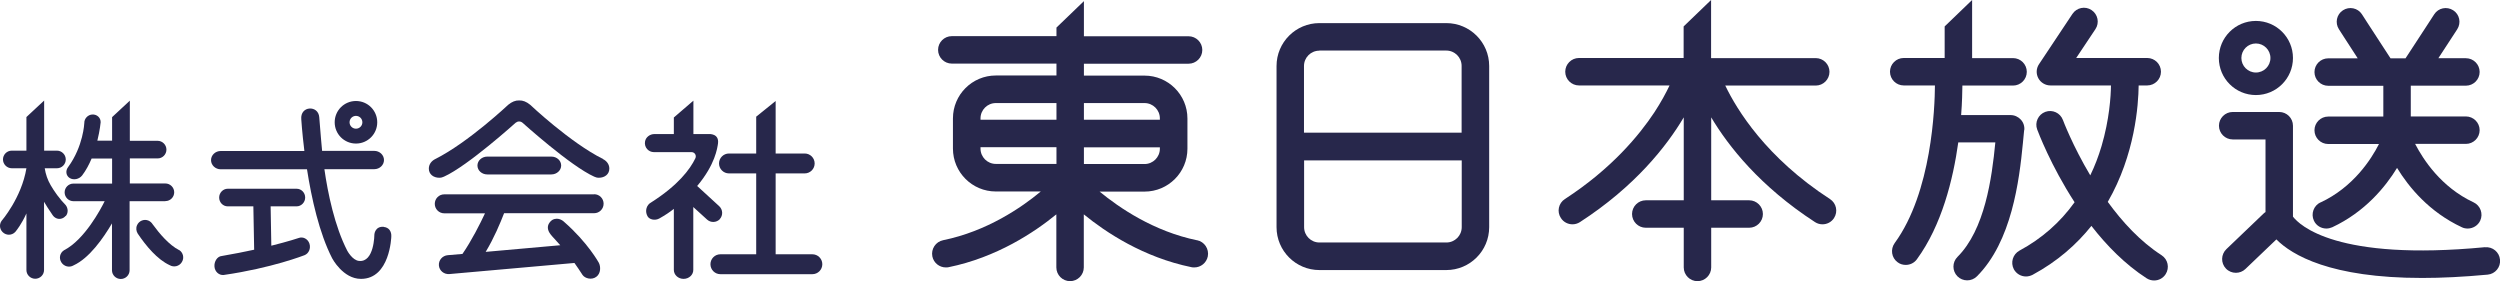
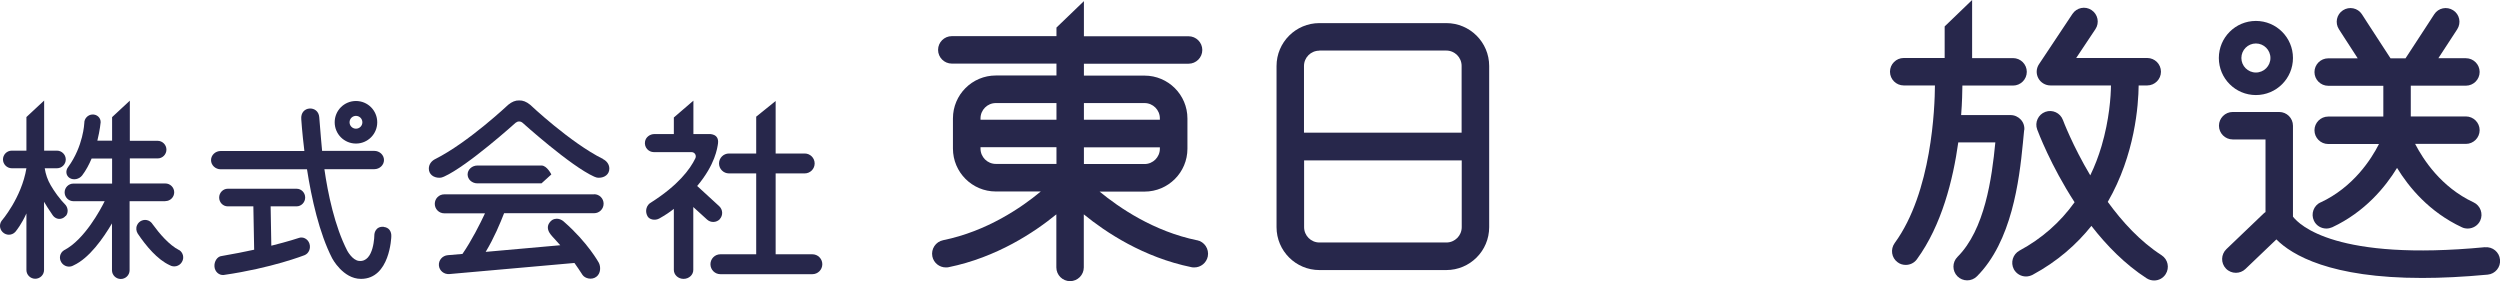
<svg xmlns="http://www.w3.org/2000/svg" id="_イヤー_2" viewBox="0 0 218.56 24.58">
  <defs>
    <style>.cls-1{fill:#27274b;}</style>
  </defs>
  <g id="_ザイン">
    <g>
      <path class="cls-1" d="M126.44,2.02h-11.09c-2.07,0-3.75,1.68-3.75,3.75v14.09c0,2.07,1.68,3.75,3.75,3.75h11.09c2.07,0,3.75-1.68,3.75-3.75V5.77c0-2.07-1.68-3.75-3.75-3.75Zm-11.09,2.4h11.09c.74,0,1.34,.6,1.34,1.34v5.84h-13.78V5.77c0-.74,.6-1.34,1.34-1.34Zm11.09,16.78h-11.09c-.74,0-1.34-.6-1.34-1.34v-5.84h13.78v5.84c0,.74-.6,1.34-1.34,1.34Z" />
      <path class="cls-1" d="M104.67,21.01c-3.82-.78-6.85-2.87-8.54-4.26h3.93c2.07,0,3.75-1.68,3.75-3.75v-2.64c0-2.07-1.68-3.75-3.75-3.75h-5.3v-1.04h9.15c.66,0,1.2-.54,1.2-1.2s-.54-1.2-1.2-1.2h-9.15V.1l-2.4,2.31v.75h-9.15c-.66,0-1.2,.54-1.2,1.2s.54,1.2,1.2,1.2h9.15v1.04h-5.3c-2.07,0-3.75,1.68-3.75,3.75v2.64c0,2.07,1.68,3.75,3.75,3.75h3.93c-1.68,1.4-4.71,3.48-8.54,4.26-.65,.13-1.07,.77-.94,1.42,.12,.57,.62,.96,1.18,.96,.08,0,.16,0,.24-.02,4.21-.86,7.5-3.05,9.42-4.62v4.64c0,.66,.54,1.2,1.2,1.2s1.2-.54,1.2-1.2v-4.64c1.92,1.57,5.21,3.76,9.42,4.62,.08,.02,.16,.02,.24,.02,.56,0,1.06-.39,1.18-.96,.13-.65-.29-1.29-.94-1.42Zm-4.61-6.67h-5.3v-1.46h6.64v.12c0,.74-.6,1.34-1.34,1.34Zm0-5.33c.74,0,1.34,.6,1.34,1.34v.12h-6.64v-1.46h5.3Zm-13,0h5.3v1.46h-6.64v-.12c0-.74,.6-1.34,1.34-1.34Zm-1.34,3.98v-.12h6.64v1.46h-5.3c-.74,0-1.34-.6-1.34-1.34Z" />
-       <path class="cls-1" d="M159.98,17.4c-5.58-3.62-8.14-7.81-9.15-9.92h7.91c.66,0,1.2-.54,1.2-1.2s-.54-1.2-1.2-1.2h-9.15V0l-2.4,2.31v2.76h-9.15c-.66,0-1.2,.54-1.2,1.2s.54,1.2,1.2,1.2h7.92c-.3,.63-.73,1.44-1.34,2.37-1.32,1.99-3.74,4.92-7.81,7.56-.56,.36-.72,1.11-.35,1.66,.23,.36,.62,.55,1.01,.55,.22,0,.45-.06,.65-.19,4.82-3.12,7.58-6.63,9.08-9.16v7.25h-3.32c-.66,0-1.2,.54-1.2,1.2s.54,1.2,1.2,1.2h3.32v3.47c0,.66,.54,1.2,1.2,1.2s1.2-.54,1.2-1.2v-3.47h3.32c.66,0,1.2-.54,1.2-1.2s-.54-1.2-1.2-1.2h-3.32v-7.25c1.51,2.53,4.26,6.03,9.08,9.16,.2,.13,.43,.19,.65,.19,.39,0,.78-.19,1.01-.55,.36-.56,.2-1.3-.36-1.66Z" />
      <path class="cls-1" d="M176.97,11.39c.04-.34-.07-.68-.3-.93-.23-.25-.55-.4-.9-.4h-4.32c.09-1.14,.1-2.04,.11-2.58h4.43c.66,0,1.2-.54,1.2-1.2s-.54-1.2-1.2-1.2h-3.58V0l-2.4,2.31v2.76h-3.58c-.66,0-1.2,.54-1.2,1.2s.54,1.2,1.2,1.2h2.73c-.01,1.91-.27,9.34-3.52,13.78-.39,.54-.28,1.29,.26,1.68,.21,.16,.46,.23,.71,.23,.37,0,.74-.17,.97-.49,2.18-2.98,3.17-6.99,3.62-10.22h3.24c-.3,3.13-.92,7.63-3.31,10.01-.47,.47-.47,1.23,0,1.7,.23,.23,.54,.35,.85,.35s.62-.12,.85-.35c3.04-3.04,3.7-8.34,4.02-11.65,.04-.4,.08-.78,.11-1.14Z" />
      <path class="cls-1" d="M188.97,22.31c-1.85-1.19-3.42-2.9-4.7-4.66,2.39-4.14,2.68-8.49,2.7-10.18h.75c.66,0,1.2-.54,1.2-1.2s-.54-1.2-1.2-1.2h-6.21l1.68-2.52c.37-.55,.22-1.3-.34-1.67-.55-.37-1.3-.22-1.67,.34l-2.92,4.39c-.25,.37-.27,.84-.06,1.23,.21,.39,.62,.63,1.06,.63h5.29c-.01,.95-.14,2.98-.82,5.29-.27,.91-.6,1.77-.99,2.57-1.54-2.59-2.37-4.78-2.39-4.84-.23-.62-.92-.94-1.54-.71-.62,.23-.94,.92-.71,1.54,.08,.21,1.18,3.14,3.27,6.36-1.26,1.76-2.87,3.18-4.82,4.23-.58,.32-.8,1.04-.49,1.63,.22,.4,.63,.63,1.06,.63,.19,0,.39-.05,.57-.14,2.19-1.18,3.86-2.67,5.15-4.28,1.33,1.71,2.94,3.36,4.83,4.58,.2,.13,.43,.19,.65,.19,.4,0,.78-.19,1.01-.55,.36-.56,.2-1.3-.36-1.66Z" />
      <path class="cls-1" d="M217.25,21.61c-12.98,1.24-16.21-1.92-16.79-2.67v-7.95c0-.66-.54-1.2-1.2-1.2h-4.07c-.66,0-1.2,.54-1.2,1.2s.54,1.2,1.2,1.2h2.87v6.35c-.07,.04-.13,.09-.19,.15l-3.23,3.09c-.48,.46-.5,1.22-.04,1.7,.24,.25,.55,.37,.87,.37,.3,0,.6-.11,.83-.33l2.71-2.59c1.36,1.37,4.73,3.37,12.74,3.37,1.69,0,3.6-.09,5.73-.29,.66-.06,1.15-.65,1.08-1.31-.06-.66-.65-1.15-1.31-1.08Z" />
      <path class="cls-1" d="M202.87,17.69c-.6,.28-.86,1-.58,1.6,.2,.44,.64,.69,1.09,.69,.17,0,.34-.04,.51-.11,2.86-1.34,4.65-3.52,5.67-5.19,1.02,1.67,2.8,3.85,5.67,5.19,.16,.08,.34,.11,.51,.11,.45,0,.89-.26,1.09-.69,.28-.6,.02-1.32-.58-1.6-2.85-1.33-4.41-3.76-5.11-5.11h4.44c.66,0,1.2-.54,1.2-1.2s-.54-1.2-1.2-1.2h-4.82v-2.69h4.82c.66,0,1.2-.54,1.2-1.2s-.54-1.2-1.2-1.2h-2.41l1.65-2.53c.36-.56,.21-1.3-.35-1.66-.56-.36-1.3-.21-1.66,.35l-.63,.97h0l-1.88,2.88h-1.31l-2.03-3.12h0l-.47-.73c-.36-.56-1.11-.71-1.66-.35-.56,.36-.71,1.11-.35,1.66l.47,.73h0l1.03,1.59,.14,.22h-2.58c-.66,0-1.2,.54-1.2,1.2s.54,1.2,1.2,1.2h4.82v2.69h-4.82c-.66,0-1.2,.54-1.2,1.2s.54,1.2,1.2,1.2h4.44c-.69,1.36-2.26,3.78-5.11,5.11Z" />
      <path class="cls-1" d="M197.22,8.31c1.79,0,3.24-1.45,3.24-3.24s-1.45-3.24-3.24-3.24-3.24,1.45-3.24,3.24,1.45,3.24,3.24,3.24Zm0-4.51c.7,0,1.27,.57,1.27,1.27s-.57,1.27-1.27,1.27-1.27-.57-1.27-1.27,.57-1.27,1.27-1.27Z" />
-       <path class="cls-1" d="M48.2,15.25c.47,0,.86-.35,.86-.78s-.38-.78-.86-.78h-5.6c-.47,0-.86,.35-.86,.78s.38,.78,.86,.78h5.6Z" />
+       <path class="cls-1" d="M48.2,15.25s-.38-.78-.86-.78h-5.6c-.47,0-.86,.35-.86,.78s.38,.78,.86,.78h5.6Z" />
      <path class="cls-1" d="M51.94,16.99h-13.1c-.46,0-.83,.37-.83,.83s.37,.83,.83,.83h3.56c-.43,.92-1.17,2.39-1.97,3.55l-1.29,.11c-.46,.04-.81,.44-.77,.9,.04,.46,.45,.79,.92,.75l10.93-.97c.22,.31,.46,.66,.71,1.05,.22,.31,.8,.46,1.2,.16,.4-.29,.4-.89,.22-1.23,0,0-.96-1.76-3.03-3.57,0,0-.47-.49-1.04-.17,0,0-.77,.48-.13,1.28,.17,.22,.46,.5,.83,.93l-6.52,.58c.72-1.19,1.27-2.5,1.61-3.38h7.87c.46,0,.83-.37,.83-.83s-.37-.83-.83-.83Z" />
      <path class="cls-1" d="M62.93,19.15c.29-.32,.27-.82-.05-1.12l-1.93-1.77c1.58-1.88,1.76-3.32,1.82-3.71,.12-.9-.79-.83-.79-.83h-1.36v-2.92l-1.71,1.47v1.45h-1.7c-.39,0-.76,.27-.82,.66-.08,.5,.3,.92,.78,.92h3.29c.28,0,.45,.29,.33,.54-.46,.96-1.51,2.36-3.87,3.86-.38,.2-.57,.72-.32,1.19,.16,.31,.66,.42,1.04,.21,.52-.29,.93-.57,1.27-.84v5.34c0,.43,.38,.78,.85,.78s.85-.35,.85-.78v-5.5l1.21,1.1c.32,.29,.82,.27,1.12-.05Z" />
      <path class="cls-1" d="M71.02,22.23h-3.21v-7.07h2.54c.48,0,.87-.39,.87-.87s-.39-.87-.87-.87h-2.54v-4.59l-1.7,1.37v3.22h-2.38c-.48,0-.87,.39-.87,.87s.39,.87,.87,.87h2.38v7.07h-3.13c-.48,0-.87,.39-.87,.87s.39,.87,.87,.87h8.04c.48,0,.87-.39,.87-.87s-.39-.87-.87-.87Z" />
      <path class="cls-1" d="M52.72,13.9c-2.87-1.43-6.37-4.74-6.37-4.74-.33-.27-.64-.39-.96-.38-.32-.01-.63,.11-.96,.38,0,0-3.5,3.3-6.37,4.74-.33,.16-.57,.46-.57,.84,0,.5,.41,.8,.92,.8,.15,0,.29-.04,.41-.1,2.07-.93,6.26-4.71,6.26-4.71,.11-.08,.19-.11,.3-.11,.11,0,.2,.03,.3,.11,0,0,4.19,3.78,6.26,4.71,.12,.06,.26,.1,.41,.1,.51,0,.92-.3,.92-.8,0-.38-.24-.68-.57-.84Z" />
      <path class="cls-1" d="M33.56,19.83c-.78-.07-.83,.66-.83,.66,0,0,0,2.47-1.35,2.32-.58-.06-1.02-.89-1.02-.89-1.1-2.13-1.7-5.03-2-7.13h4.36c.47,0,.85-.36,.85-.8s-.38-.8-.85-.8h-4.56c-.07-.69-.1-1.11-.1-1.11l-.15-1.84c-.04-.5-.42-.79-.87-.75-.37,.03-.76,.33-.7,.95,0,0,.07,1.13,.27,2.76h-7.31c-.47,0-.85,.36-.85,.8s.38,.8,.85,.8h7.54c.39,2.51,1.07,5.59,2.2,7.78,0,0,.94,1.8,2.52,1.8,2.54,0,2.65-3.69,2.65-3.69,.03-.46-.21-.81-.66-.85Z" />
      <path class="cls-1" d="M27.05,21.29c-.14-.41-.57-.63-.95-.48,0,0-.85,.29-2.38,.67l-.06-3.44h2.27c.41,0,.75-.35,.75-.77s-.33-.77-.75-.77h-6.02c-.41,0-.75,.35-.75,.77s.33,.77,.75,.77h2.24l.07,3.79c-.83,.18-1.78,.37-2.83,.55-.4,.03-.68,.49-.64,.93,.03,.44,.4,.77,.8,.73,4.2-.6,7.07-1.73,7.07-1.73,.38-.15,.57-.6,.43-1.02h0Z" />
      <path class="cls-1" d="M31.12,12.55c1.03,0,1.86-.83,1.86-1.86s-.83-1.86-1.86-1.86-1.86,.83-1.86,1.86,.83,1.86,1.86,1.86Zm0-2.42c.31,0,.56,.25,.56,.56s-.25,.56-.56,.56-.56-.25-.56-.56,.25-.56,.56-.56Z" />
      <path class="cls-1" d="M14.46,17.58c.43,0,.77-.35,.77-.77s-.35-.77-.77-.77h-3.11v-2.19h2.43c.43,0,.77-.35,.77-.77s-.35-.77-.77-.77h-2.43v-3.51l-1.55,1.44v2.06h-1.29c.23-.92,.29-1.62,.29-1.62,0-.41-.34-.69-.73-.67s-.71,.36-.7,.75c0,0-.08,2.02-1.41,3.84h0c-.26,.33-.19,.77,.14,.97,.34,.2,.82,.1,1.08-.23,.34-.45,.61-.96,.83-1.48h1.79v2.19h-3.38c-.43,0-.77,.35-.77,.77s.35,.77,.77,.77h2.73c-.33,.67-1.75,3.36-3.54,4.28-.37,.22-.48,.69-.25,1.06,.23,.37,.71,.49,1.07,.27,1.38-.63,2.6-2.38,3.36-3.67v4.1c0,.42,.35,.76,.77,.76s.77-.34,.77-.76v-6.04h3.11Z" />
      <path class="cls-1" d="M5.75,18.89c.23-.28,.21-.67,0-.95-.57-.58-1.01-1.22-1.32-1.75-.27-.46-.44-.96-.52-1.48h1.07c.43,0,.77-.35,.77-.77s-.35-.77-.77-.77h-1.12v-4.38l-1.55,1.44v2.94H1.03c-.43,0-.77,.35-.77,.77s.35,.77,.77,.77h1.28c-.43,2.6-2.18,4.61-2.18,4.61-.24,.36-.14,.83,.22,1.07s.83,.14,1.07-.22c0,0,.47-.57,.89-1.51v4.95c0,.42,.35,.76,.77,.76s.77-.34,.77-.76v-5.97c.18,.31,.43,.7,.76,1.18,.16,.23,.45,.37,.73,.3,.15-.03,.3-.12,.4-.25Z" />
      <path class="cls-1" d="M15.65,21.86c-.86-.44-1.7-1.42-2.31-2.26h0c-.08-.13-.2-.24-.35-.31-.39-.17-.84,.01-1.01,.4-.11,.25-.07,.52,.06,.73,.74,1.1,1.72,2.27,2.79,2.76,.37,.22,.85,.1,1.07-.27,.23-.37,.11-.84-.25-1.06Z" />
    </g>
  </g>
</svg>